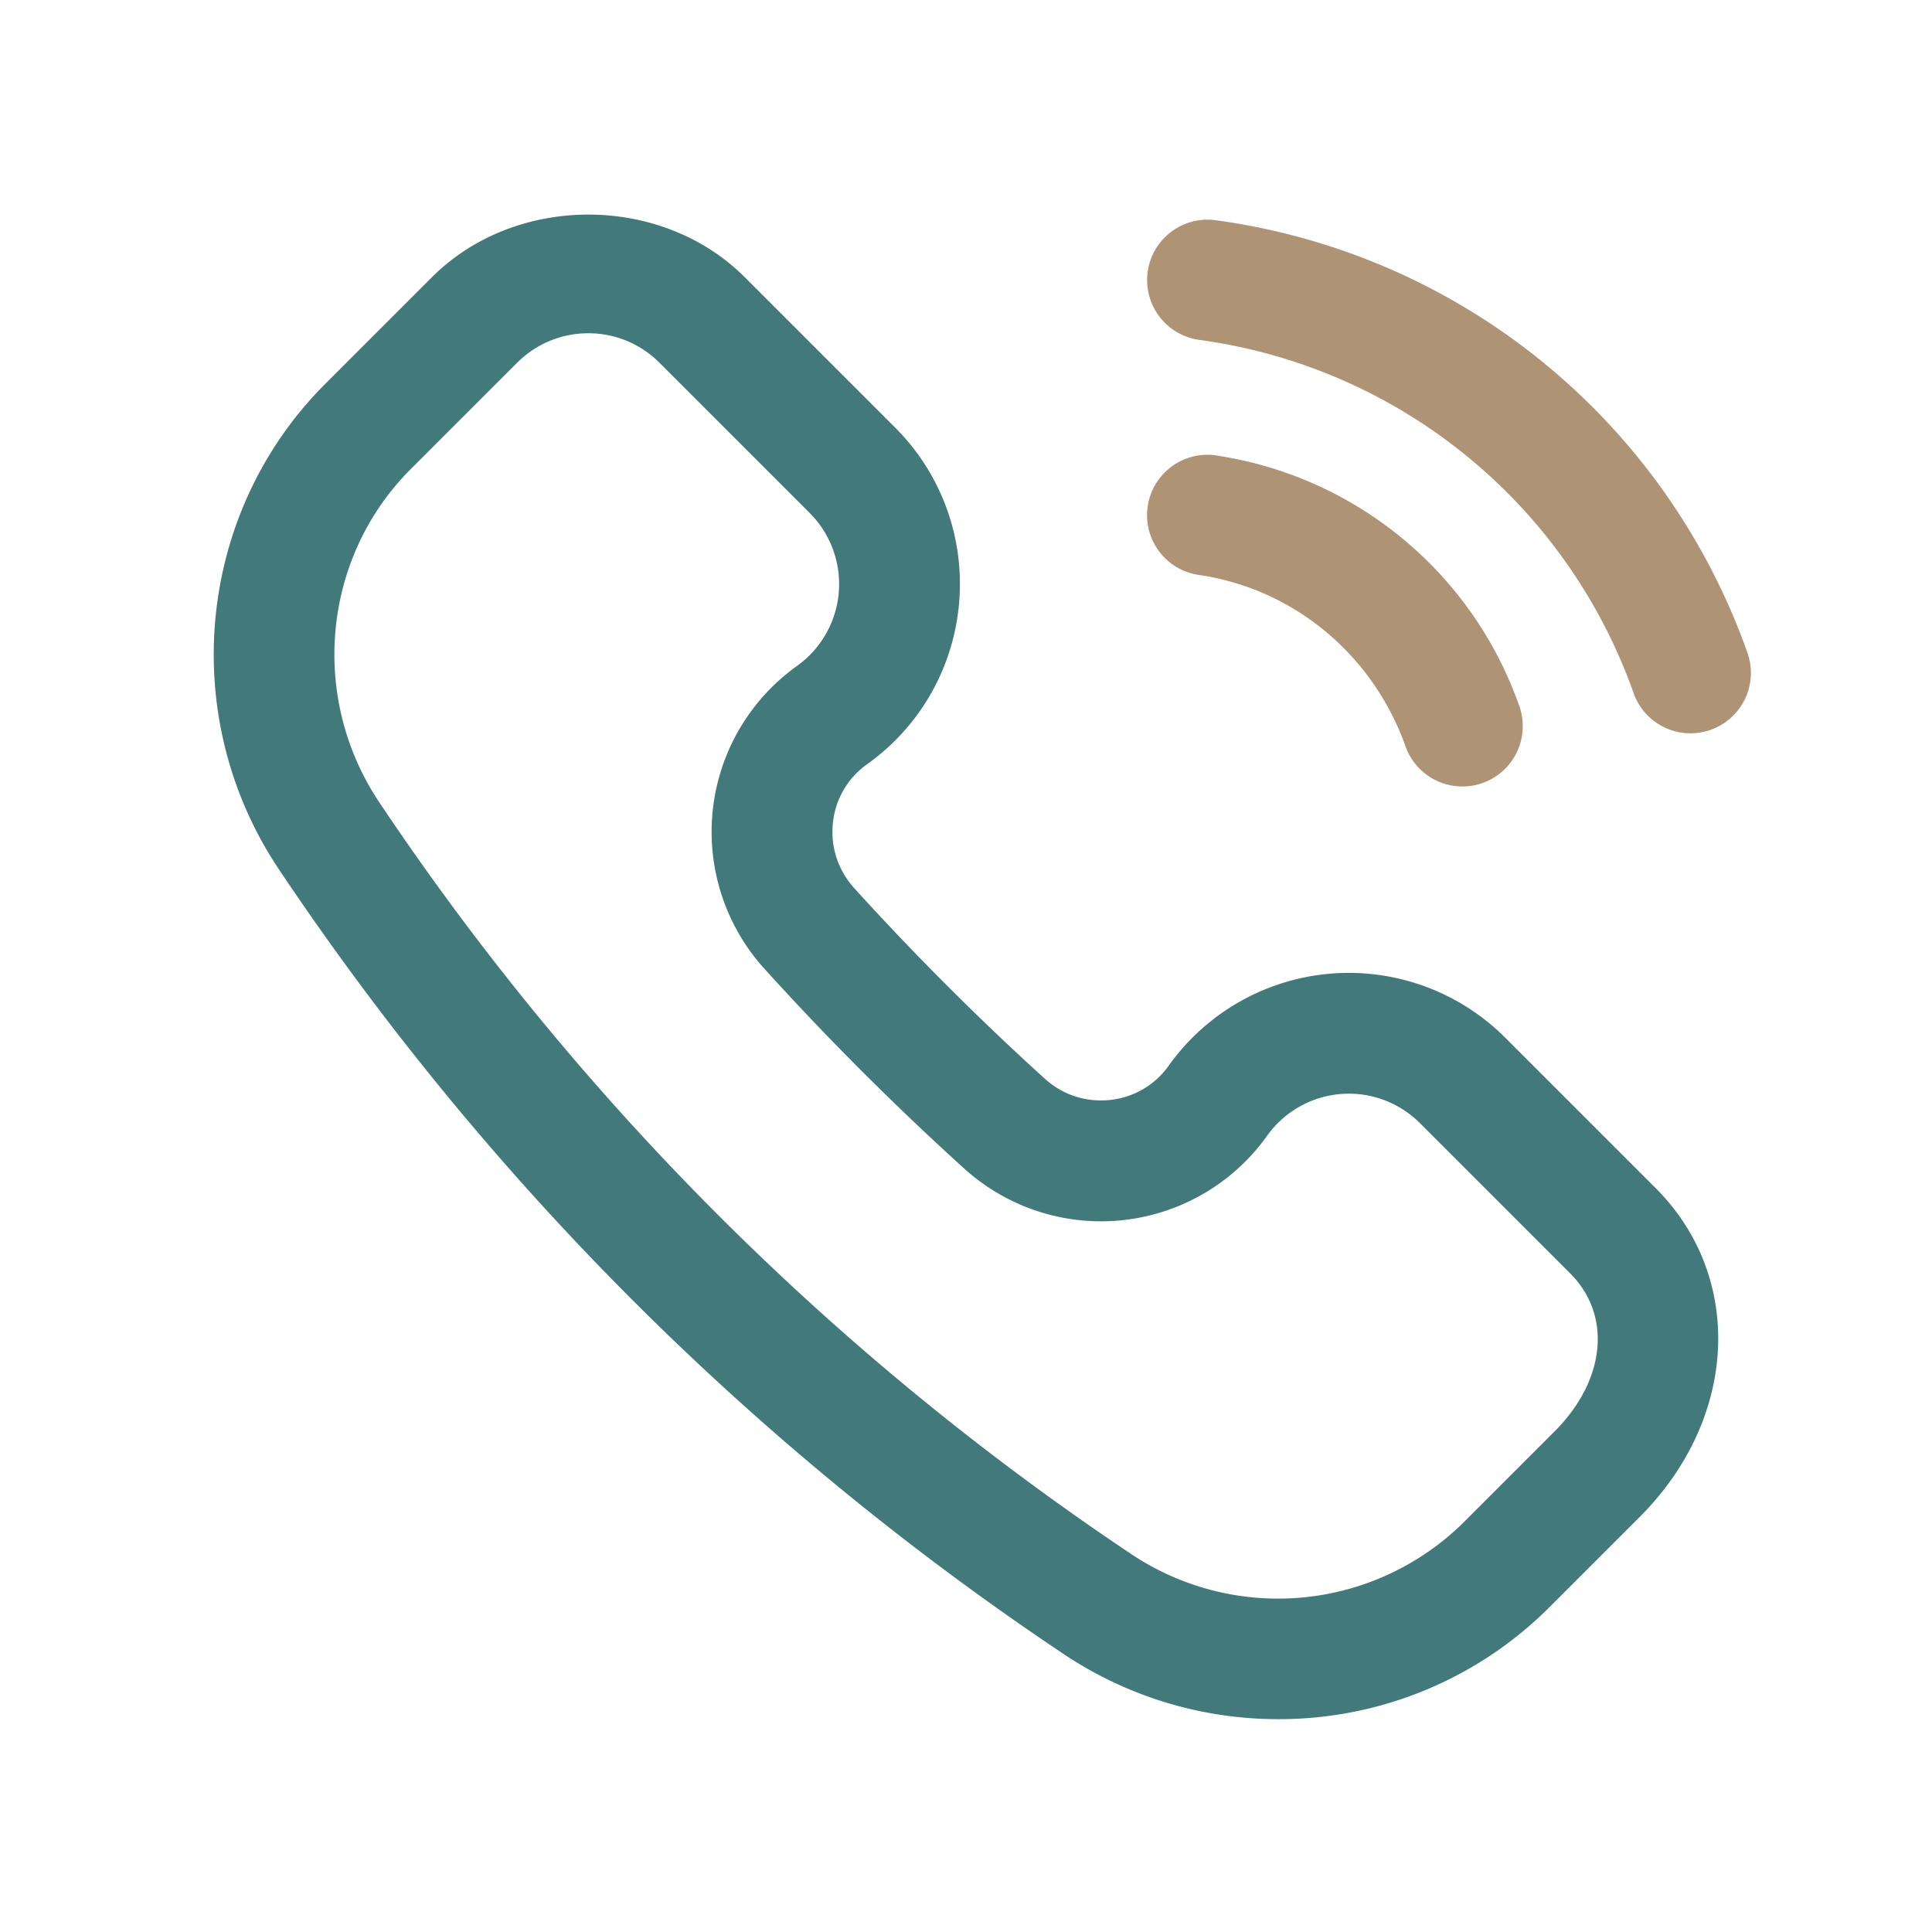
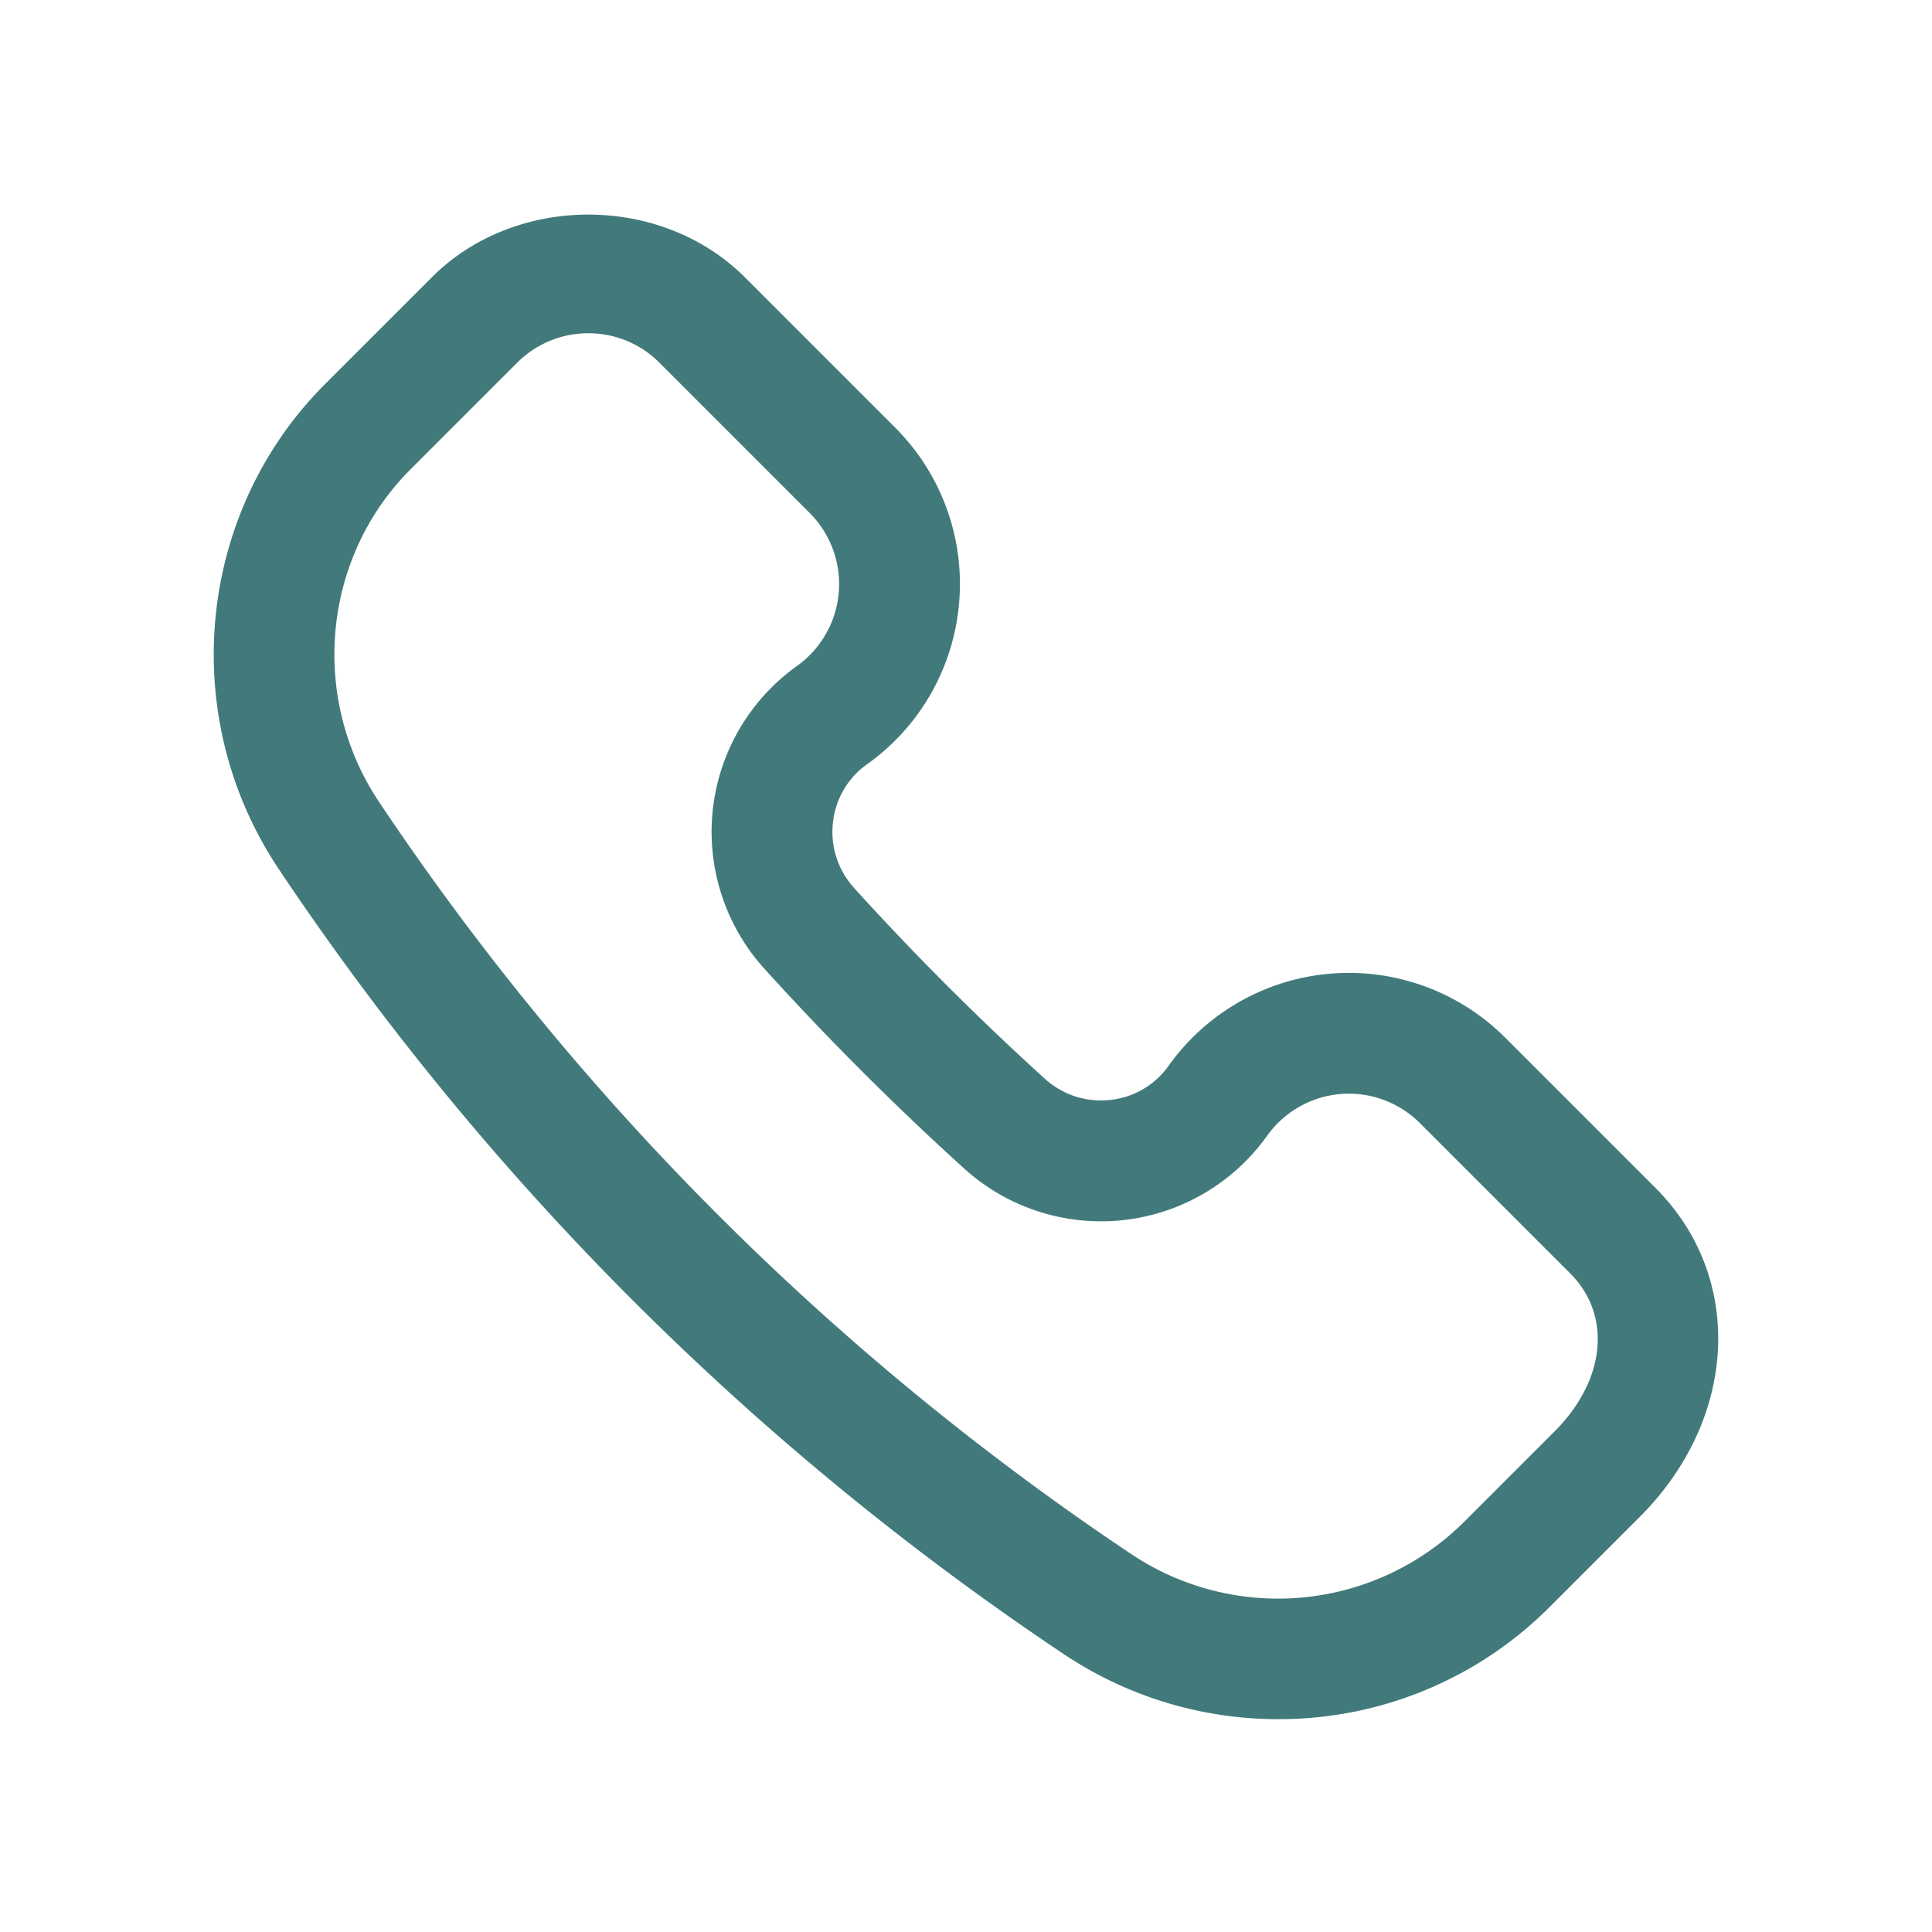
<svg xmlns="http://www.w3.org/2000/svg" version="1.1" width="512" height="512" x="0" y="0" viewBox="0 0 24 24" style="enable-background:new 0 0 512 512" xml:space="preserve" class="">
  <g>
-     <path fill="#ae9375" d="M21.251 9.066a.75.75 0 0 1-.958-.456 6.676 6.676 0 0 0-5.396-4.388.75.75 0 0 1 .206-1.486 8.17 8.17 0 0 1 6.604 5.372.75.75 0 0 1-.456.958zm-6.143-3.409a.75.75 0 1 0-.217 1.485c1.171.17 2.153.98 2.563 2.113a.75.75 0 1 0 1.41-.51 4.73 4.73 0 0 0-3.757-3.087z" opacity="1" data-original="#549bff" class="" />
    <path fill="#427a7b" d="M15.879 21.356a4.785 4.785 0 0 1-2.669-.811 35.388 35.388 0 0 1-9.744-9.744c-1.269-1.894-1.027-4.432.575-6.033l1.323-1.323c1.038-1.039 2.851-1.039 3.889 0l1.866 1.866c.573.572.863 1.364.796 2.171s-.483 1.541-1.143 2.011a1.017 1.017 0 0 0-.425.728c-.032.299.062.586.263.81a34.379 34.379 0 0 0 2.369 2.369c.223.202.51.295.81.264a1.02 1.02 0 0 0 .729-.426 2.748 2.748 0 0 1 4.182-.346l1.866 1.866c1.108 1.108 1.024 2.864-.195 4.084l-1.129 1.129a4.747 4.747 0 0 1-3.363 1.385zM7.308 4.14c-.334 0-.647.13-.884.366L5.101 5.829c-1.097 1.097-1.26 2.837-.389 4.138a33.899 33.899 0 0 0 9.333 9.333 3.28 3.28 0 0 0 4.137-.389l1.129-1.129c.635-.635.715-1.442.195-1.963l-1.866-1.866a1.248 1.248 0 0 0-1.901.158 2.533 2.533 0 0 1-3.766.401 35.643 35.643 0 0 1-2.474-2.474A2.533 2.533 0 0 1 9.9 8.273a1.25 1.25 0 0 0 .158-1.901L8.192 4.506a1.242 1.242 0 0 0-.884-.366z" opacity="1" data-original="#112d55" class="" />
  </g>
</svg>